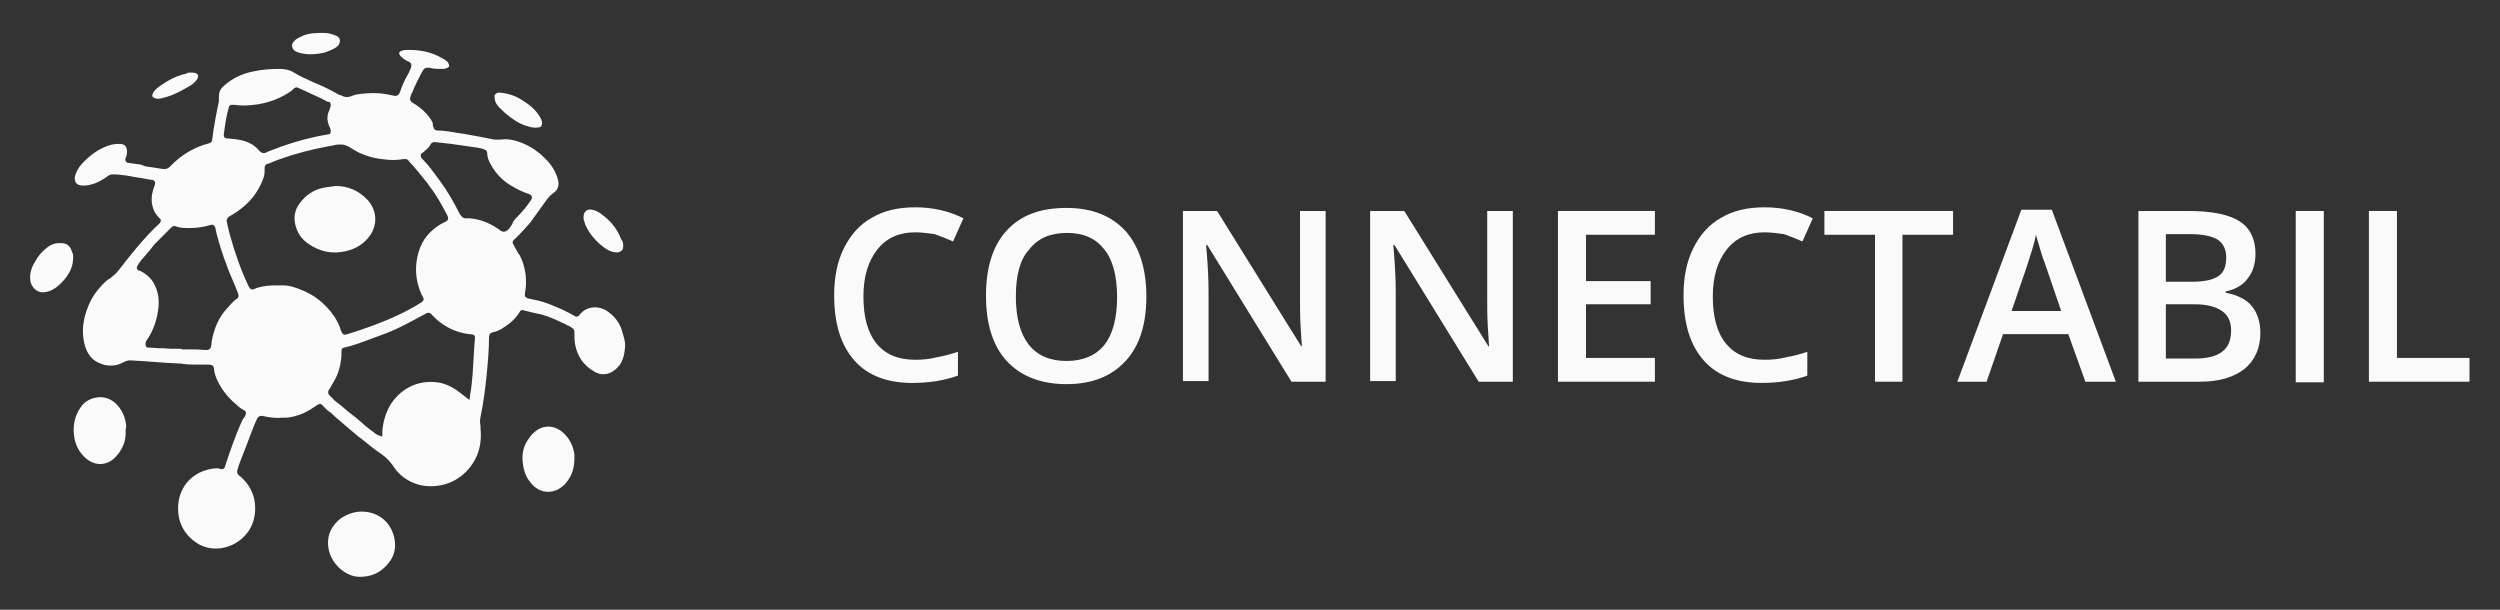
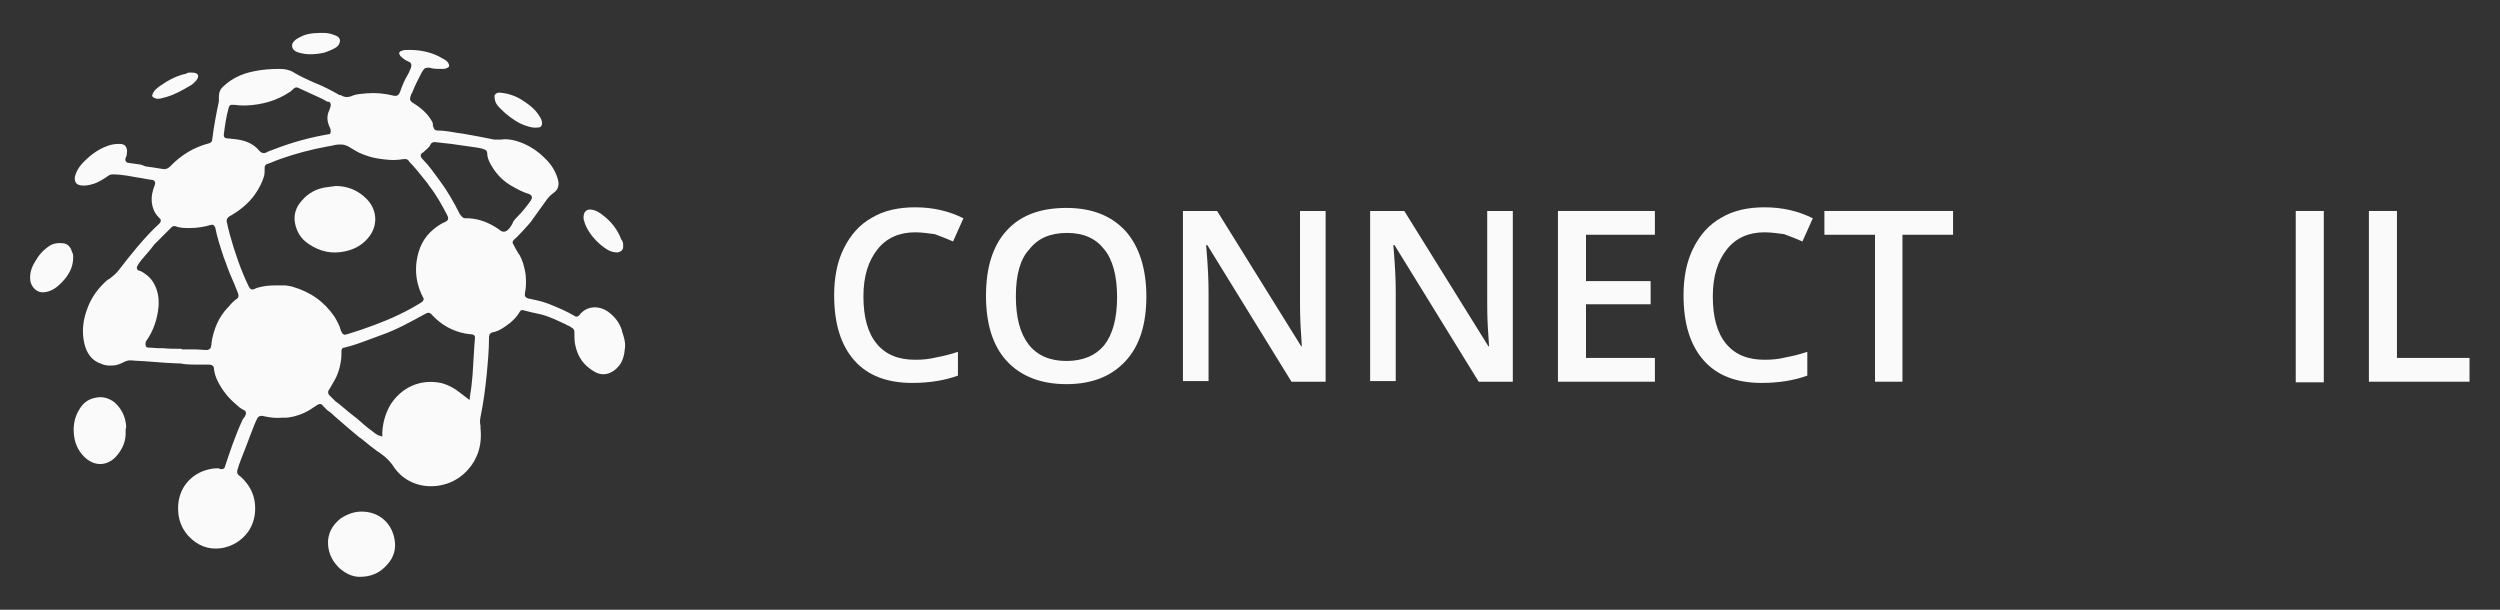
<svg xmlns="http://www.w3.org/2000/svg" width="164" height="40" viewBox="0 0 164 40" fill="none">
  <rect x="0" y="0" width="164" height="40" fill="#333333" stroke="none" />
  <path d="M60.041 15.24C59.001 15.24 58.161 15.6 57.561 16.36C56.961 17.12 56.641 18.12 56.641 19.44C56.641 20.8 56.921 21.84 57.521 22.56C58.121 23.28 58.961 23.6 60.041 23.6C60.521 23.6 60.961 23.56 61.441 23.44C61.881 23.36 62.361 23.24 62.841 23.08V24.64C61.961 24.96 60.961 25.12 59.841 25.12C58.201 25.12 56.921 24.64 56.041 23.64C55.161 22.64 54.721 21.24 54.721 19.36C54.721 18.2 54.921 17.16 55.361 16.28C55.801 15.4 56.401 14.72 57.201 14.28C58.001 13.8 58.961 13.6 60.041 13.6C61.201 13.6 62.241 13.84 63.201 14.32L62.521 15.84C62.161 15.68 61.761 15.52 61.321 15.36C60.961 15.32 60.521 15.24 60.041 15.24Z" fill="#FAFAFA" />
  <path d="M75.201 19.44C75.201 21.28 74.761 22.68 73.841 23.68C72.921 24.68 71.641 25.2 69.961 25.2C68.281 25.2 66.961 24.68 66.041 23.68C65.121 22.68 64.681 21.24 64.681 19.4C64.681 17.56 65.121 16.12 66.041 15.12C66.961 14.12 68.241 13.64 69.961 13.64C71.641 13.64 72.921 14.16 73.841 15.16C74.721 16.16 75.201 17.6 75.201 19.44ZM66.641 19.44C66.641 20.84 66.921 21.88 67.481 22.6C68.041 23.32 68.881 23.68 69.961 23.68C71.041 23.68 71.881 23.32 72.441 22.64C73.001 21.92 73.281 20.88 73.281 19.48C73.281 18.12 73.001 17.04 72.441 16.36C71.881 15.64 71.081 15.28 70.001 15.28C68.881 15.28 68.081 15.64 67.521 16.36C66.921 17 66.641 18.04 66.641 19.44Z" fill="#FAFAFA" />
  <path d="M86.961 25.04H84.721L79.201 16.08H79.121L79.161 16.56C79.241 17.52 79.281 18.4 79.281 19.16V25H77.601V13.84H79.841L85.361 22.72H85.401C85.401 22.6 85.361 22.16 85.321 21.44C85.281 20.72 85.281 20.12 85.281 19.72V13.84H86.961V25.04Z" fill="#FAFAFA" />
  <path d="M99.241 25.04H97.001L91.481 16.08H91.401L91.441 16.56C91.521 17.52 91.561 18.4 91.561 19.16V25H89.881V13.84H92.121L97.641 22.72H97.681C97.681 22.6 97.641 22.16 97.601 21.44C97.561 20.72 97.561 20.12 97.561 19.72V13.84H99.241V25.04Z" fill="#FAFAFA" />
  <path d="M108.561 25.04H102.201V13.84H108.561V15.4H104.041V18.44H108.281V19.96H104.041V23.48H108.561V25.04Z" fill="#FAFAFA" />
  <path d="M115.76 15.24C114.72 15.24 113.88 15.6 113.28 16.36C112.68 17.12 112.36 18.12 112.36 19.44C112.36 20.8 112.64 21.84 113.24 22.56C113.84 23.28 114.68 23.6 115.76 23.6C116.24 23.6 116.68 23.56 117.16 23.44C117.6 23.36 118.08 23.24 118.56 23.08V24.64C117.68 24.96 116.68 25.12 115.56 25.12C113.92 25.12 112.64 24.64 111.76 23.64C110.88 22.64 110.44 21.24 110.44 19.36C110.44 18.2 110.64 17.16 111.08 16.28C111.52 15.4 112.12 14.72 112.92 14.28C113.72 13.8 114.68 13.6 115.76 13.6C116.92 13.6 117.96 13.84 118.92 14.32L118.24 15.84C117.88 15.68 117.48 15.52 117.04 15.36C116.68 15.32 116.24 15.24 115.76 15.24Z" fill="#FAFAFA" />
  <path d="M124.841 25.04H123.001V15.4H119.681V13.84H128.121V15.4H124.801V25.04H124.841Z" fill="#FAFAFA" />
-   <path d="M136.8 25.04L135.68 21.92H131.4L130.32 25.04H128.4L132.6 13.76H134.6L138.8 25.04H136.8ZM135.2 20.36L134.16 17.32C134.08 17.12 133.96 16.8 133.84 16.36C133.72 15.92 133.6 15.6 133.56 15.4C133.44 16.04 133.2 16.72 132.96 17.48L131.96 20.4H135.2V20.36Z" fill="#FAFAFA" />
-   <path d="M140.24 13.84H143.56C145.12 13.84 146.24 14.08 146.92 14.52C147.6 14.96 147.96 15.68 147.96 16.64C147.96 17.28 147.8 17.84 147.44 18.28C147.12 18.72 146.6 19 146 19.12V19.2C146.8 19.36 147.36 19.64 147.72 20.08C148.08 20.52 148.28 21.12 148.28 21.84C148.28 22.84 147.92 23.64 147.24 24.2C146.52 24.76 145.56 25.04 144.32 25.04H140.28V13.84H140.24ZM142.08 18.48H143.84C144.6 18.48 145.16 18.36 145.52 18.12C145.88 17.88 146.04 17.48 146.04 16.88C146.04 16.36 145.84 15.96 145.48 15.72C145.08 15.48 144.48 15.36 143.68 15.36H142.08V18.48ZM142.08 19.96V23.52H144.04C144.8 23.52 145.4 23.36 145.76 23.08C146.16 22.8 146.36 22.32 146.36 21.68C146.36 21.08 146.16 20.68 145.76 20.4C145.36 20.12 144.76 19.96 143.96 19.96H142.08Z" fill="#FAFAFA" />
  <path d="M150.601 25.04V13.84H152.441V25.08H150.601V25.04Z" fill="#FAFAFA" />
  <path d="M155.4 25.04V13.84H157.24V23.48H162V25.04H155.4Z" fill="#FAFAFA" />
  <path d="M23.72 33.56C24.84 33.56 25.68 34.28 25.88 35.36C26 36 25.84 36.56 25.4 37.04C24.92 37.6 24.32 37.84 23.6 37.84C23.12 37.84 22.72 37.64 22.32 37.32C21.84 36.88 21.56 36.36 21.52 35.72C21.48 35 21.8 34.44 22.36 34C22.8 33.72 23.24 33.56 23.72 33.56Z" fill="#FAFAFA" />
  <path d="M8.24 28.28C8.28 28.92 8.04 29.48 7.6 29.96C7 30.6 6.16 30.6 5.52 29.96C5.08 29.52 4.88 29 4.84 28.4C4.8 27.84 4.92 27.28 5.24 26.8C5.48 26.4 5.84 26.16 6.32 26.08C6.76 26 7.16 26.12 7.52 26.4C8 26.84 8.24 27.36 8.28 28C8.24 28.12 8.24 28.2 8.24 28.28Z" fill="#FAFAFA" />
-   <path d="M37.68 30.12C37.68 30.68 37.52 31.2 37.16 31.64C36.48 32.48 35.4 32.48 34.76 31.6C34.44 31.2 34.32 30.72 34.28 30.24C34.24 29.72 34.36 29.24 34.64 28.84C34.84 28.52 35.12 28.24 35.48 28.08C36 27.88 36.48 28 36.92 28.36C37.36 28.76 37.6 29.24 37.68 29.8C37.68 29.92 37.68 30 37.68 30.12Z" fill="#FAFAFA" />
  <path d="M4.8 16.88C4.8 17.44 4.6 17.88 4.24 18.32C3.96 18.64 3.68 18.92 3.28 19.08C3.08 19.16 2.84 19.2 2.64 19.16C2.32 19.08 2.08 18.8 2 18.48C1.92 18 2.04 17.6 2.28 17.2C2.52 16.76 2.8 16.44 3.2 16.16C3.48 15.96 3.8 15.92 4.16 15.96C4.44 16 4.64 16.2 4.72 16.52C4.8 16.64 4.8 16.76 4.8 16.88Z" fill="#FAFAFA" />
  <path d="M40.88 16.08C40.88 16.12 40.88 16.16 40.88 16.2C40.88 16.4 40.72 16.52 40.52 16.56C40.32 16.56 40.12 16.52 39.96 16.44C39.52 16.2 39.16 15.88 38.84 15.48C38.6 15.16 38.4 14.84 38.32 14.48C38.28 14.4 38.28 14.32 38.28 14.24C38.28 13.88 38.52 13.68 38.84 13.76C39.12 13.8 39.36 13.96 39.6 14.16C40.12 14.56 40.52 15.08 40.76 15.72C40.84 15.8 40.88 15.92 40.88 16.08Z" fill="#FAFAFA" />
  <path d="M32.8 6.08C33.32 6.12 33.8 6.28 34.24 6.56C34.68 6.84 35.12 7.16 35.4 7.64C35.48 7.76 35.56 7.92 35.56 8.08C35.56 8.24 35.48 8.36 35.32 8.36C35.08 8.4 34.84 8.36 34.6 8.28C34.04 8.12 33.6 7.8 33.16 7.44C33 7.28 32.8 7.12 32.64 6.92C32.48 6.72 32.44 6.52 32.44 6.28C32.44 6.2 32.6 6.08 32.68 6.08C32.68 6.08 32.76 6.08 32.8 6.08Z" fill="#FAFAFA" />
  <path d="M20.32 3.56C20.08 3.56 19.84 3.52 19.56 3.44C19.44 3.4 19.36 3.36 19.28 3.28C19.12 3.12 19.12 2.88 19.28 2.72C19.44 2.52 19.68 2.44 19.92 2.32C20.36 2.16 20.8 2.16 21.24 2.16C21.44 2.16 21.68 2.2 21.88 2.28C22 2.32 22.12 2.36 22.2 2.44C22.32 2.56 22.32 2.68 22.28 2.8C22.24 2.96 22.12 3.08 21.96 3.16C21.76 3.28 21.52 3.36 21.32 3.44C21 3.52 20.68 3.56 20.32 3.56Z" fill="#FAFAFA" />
  <path d="M12.52 4.76C12.64 4.76 12.8 4.76 12.92 4.84C12.96 4.88 13 4.92 13 4.96C13 5.12 12.92 5.24 12.8 5.36C12.68 5.48 12.6 5.56 12.44 5.64C11.96 5.92 11.48 6.2 10.92 6.36C10.72 6.4 10.56 6.48 10.36 6.48C10.24 6.48 10.16 6.44 10.08 6.4C10 6.36 9.96 6.28 10 6.2C10.04 6.08 10.12 5.96 10.2 5.88C10.4 5.68 10.68 5.52 10.92 5.36C11.32 5.12 11.76 4.92 12.2 4.84C12.28 4.76 12.4 4.76 12.52 4.76Z" fill="#FAFAFA" />
  <path d="M33.4 15C33.24 15.16 33.16 15.2 33.04 15.2C32.96 15.2 32.84 15.16 32.72 15.04C32.08 14.6 31.44 14.36 30.76 14.32C30.72 14.32 30.72 14.32 30.68 14.32H30.64C30.32 14.36 30.24 14.12 30.16 14.04C29.76 13.24 29.32 12.48 28.84 11.84C28.48 11.36 28.16 10.88 27.72 10.44C27.68 10.4 27.6 10.32 27.6 10.2C27.6 10.08 27.68 10.04 27.76 10L27.8 9.96C27.96 9.8 28.16 9.68 28.24 9.48C28.32 9.32 28.48 9.32 28.52 9.32C28.88 9.36 29.24 9.4 29.6 9.44C30.2 9.52 30.76 9.6 31.28 9.68C31.44 9.72 31.6 9.72 31.76 9.8C31.92 9.84 31.96 9.96 31.96 10.04C31.96 10.28 32.04 10.52 32.2 10.8C32.56 11.44 33.04 11.92 33.64 12.24C33.92 12.4 34.28 12.6 34.68 12.72C34.8 12.76 34.84 12.8 34.88 12.88C34.92 12.96 34.88 13.04 34.84 13.12C34.6 13.48 34.28 13.88 33.92 14.24C33.84 14.32 33.76 14.4 33.68 14.52C33.6 14.72 33.52 14.84 33.4 15ZM31.16 22.16L31.12 22.64C31.08 23.28 31.04 23.96 31 24.6C30.96 25.04 30.92 25.48 30.84 25.92L30.8 26.24L30.28 25.84C29.84 25.48 29.4 25.24 28.92 25.12C27.28 24.8 26.12 25.68 25.56 26.64C25.28 27.16 25.12 27.72 25.08 28.32V28.36V28.64L24.84 28.56C24.72 28.52 24.64 28.44 24.56 28.4L24.52 28.36C24.12 28.08 23.76 27.76 23.4 27.44C23.28 27.36 23.16 27.24 23.04 27.16L22.84 27C22.56 26.76 22.28 26.52 22 26.32C21.92 26.24 21.84 26.16 21.76 26.08C21.72 26.04 21.68 26 21.6 25.92C21.56 25.88 21.48 25.76 21.56 25.6C21.6 25.56 21.6 25.52 21.64 25.48C21.68 25.4 21.76 25.28 21.8 25.2C22.08 24.76 22.28 24.28 22.36 23.68C22.4 23.48 22.4 23.28 22.4 23.04C22.4 22.84 22.52 22.8 22.6 22.8C23.12 22.68 23.68 22.48 24.2 22.28C24.44 22.2 24.72 22.08 24.96 22C26 21.64 26.92 21.12 27.88 20.6C28.08 20.48 28.2 20.48 28.36 20.68C28.96 21.32 29.68 21.72 30.52 21.88C30.6 21.88 30.72 21.92 30.8 21.92C31.08 21.92 31.16 22 31.16 22.16ZM19.16 18.8C18.96 18.76 18.8 18.72 18.6 18.72C18.52 18.72 18.48 18.72 18.4 18.72C17.96 18.72 17.56 18.72 17.2 18.8C17 18.84 16.84 18.88 16.68 18.96C16.52 19.04 16.4 18.96 16.32 18.8C15.8 17.72 15.4 16.56 15.08 15.4C15 15.08 14.92 14.8 14.88 14.56C14.84 14.4 14.92 14.28 15.04 14.2C15.76 13.8 16.32 13.32 16.72 12.76C17 12.36 17.2 11.96 17.32 11.56C17.36 11.4 17.36 11.28 17.36 11.12C17.36 11.08 17.36 11.04 17.36 11C17.36 10.84 17.48 10.76 17.52 10.76C17.68 10.72 17.84 10.64 18.04 10.56C18.16 10.52 18.24 10.48 18.36 10.44C19.36 10.08 20.44 9.8 21.52 9.6C21.6 9.6 21.68 9.56 21.76 9.56C21.92 9.52 22.08 9.48 22.28 9.48C22.32 9.48 22.32 9.48 22.36 9.48H22.4C22.6 9.48 22.72 9.56 22.84 9.6C23.08 9.76 23.32 9.88 23.52 10C23.96 10.2 24.4 10.36 25.08 10.44C25.4 10.48 25.76 10.52 26.12 10.48C26.24 10.48 26.36 10.44 26.48 10.44C26.72 10.4 26.8 10.52 26.84 10.6C27.24 11 27.6 11.48 27.96 11.92C28.04 12 28.08 12.08 28.16 12.2C28.64 12.8 29 13.48 29.32 14.08C29.36 14.16 29.4 14.24 29.4 14.36C29.36 14.48 29.28 14.52 29.2 14.56C28.92 14.68 28.68 14.84 28.44 15.04C27.8 15.56 27.44 16.28 27.32 17.2C27.24 17.88 27.32 18.56 27.64 19.28C27.64 19.32 27.68 19.36 27.68 19.36C27.72 19.4 27.72 19.48 27.76 19.52C27.84 19.64 27.76 19.76 27.64 19.84C26.68 20.44 25.64 20.92 24.56 21.32C24.04 21.52 23.44 21.72 22.8 21.92C22.72 21.92 22.68 21.96 22.64 21.96C22.6 21.96 22.56 21.96 22.52 21.92C22.44 21.88 22.4 21.76 22.36 21.68C22.28 21.36 22.12 21.08 21.96 20.8C21.28 19.8 20.4 19.16 19.16 18.8ZM15.48 19.64C15.32 19.76 15.16 19.92 15 20.12L14.92 20.2C14.36 20.8 14.04 21.52 13.88 22.44C13.88 22.52 13.88 22.64 13.84 22.72C13.84 22.76 13.84 22.84 13.76 22.88C13.72 22.92 13.64 22.96 13.6 22.96C13.32 22.96 13.04 22.92 12.72 22.92C12.56 22.92 12.44 22.92 12.28 22.92C12.2 22.92 12.16 22.92 12.08 22.92H11.92V22.88C11.84 22.88 11.76 22.88 11.68 22.88C11.36 22.88 11.04 22.88 10.68 22.84C10.56 22.84 10.48 22.84 10.36 22.84C10.16 22.84 9.96 22.8 9.72 22.8C9.6 22.8 9.56 22.72 9.56 22.68C9.56 22.64 9.52 22.56 9.56 22.48V22.44C9.56 22.4 9.6 22.36 9.6 22.36C10.08 21.68 10.32 20.92 10.4 20.12C10.44 19.6 10.36 19.12 10.16 18.72C10 18.36 9.72 18.08 9.4 17.88C9.28 17.8 9.24 17.8 9.16 17.76C9.04 17.76 9 17.68 9 17.64C8.96 17.6 8.96 17.52 9.04 17.4C9.12 17.24 9.24 17.12 9.32 17L9.36 16.96C9.52 16.76 9.68 16.6 9.84 16.4L10.12 16.04C10.28 15.88 10.44 15.72 10.6 15.56C10.64 15.52 10.72 15.44 10.76 15.4C10.8 15.36 10.84 15.32 10.88 15.28C11 15.16 11.12 15.04 11.24 14.92C11.28 14.88 11.36 14.8 11.52 14.84C11.8 14.96 12.12 14.96 12.44 14.96C12.96 14.96 13.4 14.88 13.8 14.76C13.84 14.76 13.92 14.72 14 14.76C14.04 14.8 14.08 14.84 14.12 14.92C14.24 15.56 14.44 16.16 14.64 16.76C14.68 16.92 14.76 17.08 14.8 17.2C14.96 17.68 15.16 18.16 15.36 18.6C15.44 18.8 15.52 19 15.6 19.2C15.64 19.32 15.72 19.52 15.48 19.64ZM14.68 8.84C14.76 8.2 14.84 7.64 15 7.08C15 7 15.08 6.84 15.28 6.88C15.36 6.88 15.4 6.88 15.44 6.88C15.64 6.92 15.88 6.92 16.12 6.92C17.2 6.88 18.16 6.6 19 6.04C19.08 6 19.16 5.92 19.24 5.84C19.28 5.8 19.4 5.68 19.56 5.76C20 5.96 20.52 6.2 21.04 6.44C21.12 6.48 21.2 6.52 21.28 6.56C21.36 6.6 21.44 6.68 21.56 6.68C21.6 6.68 21.68 6.72 21.68 6.8C21.72 6.88 21.68 6.96 21.68 7C21.64 7.08 21.64 7.16 21.6 7.24C21.44 7.56 21.44 7.92 21.6 8.28C21.6 8.32 21.64 8.36 21.64 8.36C21.64 8.4 21.68 8.44 21.68 8.48C21.68 8.52 21.72 8.6 21.68 8.68C21.72 8.76 21.6 8.8 21.6 8.8C20.4 9 19.2 9.32 17.96 9.8C17.84 9.84 17.76 9.88 17.64 9.92C17.56 9.96 17.52 9.96 17.48 10C17.4 10.04 17.36 10.04 17.28 10.04C17.2 10.04 17.12 10 17 9.88C16.64 9.44 16.12 9.2 15.36 9.12C15.2 9.12 15.08 9.08 14.92 9.08C14.88 9.08 14.8 9.08 14.72 9C14.68 8.96 14.68 8.84 14.68 8.84ZM40.64 23.96C40.84 23.68 40.96 23.32 41 22.8C41.04 22.44 40.92 22.08 40.8 21.72V21.68C40.64 21.16 40.32 20.76 39.88 20.44C39.24 20 38.44 20.08 38 20.68C37.96 20.72 37.84 20.84 37.68 20.72C37.2 20.44 36.68 20.2 35.96 19.92C35.52 19.76 35.16 19.68 34.76 19.6C34.68 19.6 34.56 19.56 34.48 19.48C34.4 19.4 34.44 19.28 34.44 19.2C34.52 18.84 34.52 18.44 34.48 18C34.4 17.48 34.28 17.08 34.08 16.72L34.04 16.68C33.92 16.48 33.8 16.28 33.68 16.04C33.56 15.88 33.68 15.76 33.72 15.72C33.92 15.56 34.12 15.32 34.32 15.12C34.44 15 34.56 14.84 34.68 14.72C34.8 14.6 34.88 14.48 34.96 14.36C35.28 13.92 35.6 13.48 35.88 13.08C36 12.92 36.12 12.8 36.28 12.68C36.52 12.52 36.64 12.32 36.64 12.04C36.64 11.92 36.6 11.76 36.56 11.64C36.4 11.16 36.12 10.72 35.68 10.32C35.28 9.92 34.84 9.64 34.4 9.44C33.84 9.2 33.32 9.08 32.84 9.16C32.68 9.16 32.56 9.16 32.44 9.16C31.68 9 31 8.88 30.32 8.76C30.2 8.76 30.12 8.72 30 8.72C29.56 8.64 29.12 8.56 28.68 8.56C28.6 8.56 28.48 8.52 28.44 8.36C28.44 8.32 28.44 8.32 28.4 8.28C28.4 8.16 28.4 8.08 28.36 8C28.08 7.48 27.64 7.08 27.04 6.72C26.88 6.6 26.88 6.48 26.92 6.36C26.92 6.32 26.96 6.28 26.96 6.24C26.96 6.2 27 6.12 27.04 6.08C27.2 5.64 27.44 5.2 27.64 4.8L27.76 4.6C27.84 4.48 27.92 4.44 28.08 4.44C28.16 4.44 28.24 4.44 28.32 4.48C28.52 4.52 28.76 4.52 28.96 4.52C29.12 4.52 29.24 4.52 29.36 4.44C29.48 4.4 29.48 4.32 29.44 4.2C29.44 4.16 29.4 4.16 29.4 4.12C29.32 4 29.2 3.92 29.04 3.84C28.32 3.4 27.48 3.24 26.6 3.28C26.48 3.28 26.4 3.32 26.28 3.36C26.2 3.4 26.16 3.48 26.2 3.56C26.24 3.6 26.24 3.68 26.32 3.72C26.44 3.84 26.6 3.96 26.8 4.04C26.92 4.08 27.04 4.2 26.96 4.44C26.88 4.6 26.84 4.76 26.76 4.88C26.52 5.28 26.36 5.68 26.24 6.04C26.16 6.24 26.04 6.32 25.84 6.28C25.2 6.12 24.64 6.08 24.08 6.12C23.72 6.16 23.4 6.16 23.12 6.28C22.84 6.4 22.6 6.4 22.36 6.24H22.32H22.28C21.72 5.92 21.24 5.68 20.76 5.48L20.56 5.4C20.12 5.2 19.68 5 19.28 4.76C19.04 4.6 18.72 4.52 18.36 4.52C17.76 4.52 17.2 4.56 16.64 4.68C15.84 4.84 15.2 5.16 14.68 5.64C14.44 5.84 14.36 6.08 14.36 6.32C14.36 6.44 14.36 6.52 14.36 6.64C14.2 7.4 14.04 8.2 13.92 9.16C13.92 9.28 13.84 9.36 13.72 9.4C12.76 9.64 11.88 10.16 11.16 10.92C11 11.08 10.84 11.12 10.64 11.08C10.4 11.04 10.12 11 9.88 10.96C9.76 10.96 9.68 10.92 9.56 10.92L9.24 10.8C8.96 10.76 8.68 10.72 8.4 10.68C8.36 10.68 8.28 10.64 8.24 10.56C8.2 10.48 8.24 10.36 8.24 10.36C8.28 10.28 8.32 10.2 8.32 10.08C8.36 9.88 8.32 9.72 8.24 9.6C8.16 9.48 8 9.44 7.84 9.44C7.52 9.44 7.32 9.48 7.08 9.56C6.4 9.8 5.84 10.24 5.36 10.76C5.12 11.04 5 11.28 4.92 11.56C4.88 11.72 4.92 11.88 4.96 11.96C5.04 12.08 5.12 12.12 5.28 12.16C5.56 12.2 5.84 12.16 6.2 12.04C6.52 11.92 6.84 11.72 7.12 11.52C7.24 11.44 7.32 11.44 7.44 11.44C7.72 11.44 8.04 11.48 8.32 11.52C8.56 11.56 8.76 11.6 9 11.64C9.32 11.68 9.64 11.76 9.96 11.8C10 11.8 10.08 11.8 10.16 11.92C10.2 12 10.16 12.12 10.16 12.12C10 12.52 9.92 12.88 9.96 13.28C10 13.64 10.12 13.92 10.32 14.16C10.36 14.2 10.36 14.2 10.4 14.24C10.44 14.28 10.44 14.32 10.48 14.32C10.56 14.4 10.6 14.52 10.44 14.68C9.96 15.12 9.52 15.6 9.04 16.16C8.6 16.68 8.16 17.24 7.76 17.76C7.6 17.96 7.4 18.12 7.2 18.28C7.12 18.32 7.04 18.36 6.96 18.44C6.4 18.96 6 19.52 5.76 20.16C5.44 20.96 5.36 21.72 5.52 22.48C5.68 23.2 6.04 23.68 6.68 23.88C6.96 24 7.24 24 7.56 23.96C7.8 23.92 8.04 23.8 8.28 23.68H8.32C8.4 23.64 8.48 23.64 8.6 23.64C9 23.68 9.4 23.68 9.8 23.72L10.88 23.8C11.12 23.8 11.4 23.84 11.64 23.84C11.76 23.84 11.92 23.84 12.04 23.88C12.4 23.92 12.76 23.92 13.16 23.92H13.32C13.44 23.92 13.56 23.92 13.68 23.92C13.92 23.92 14.04 24 14.04 24.24C14.08 24.52 14.16 24.76 14.28 25C14.6 25.64 15 26.12 15.48 26.52C15.64 26.68 15.8 26.8 15.96 26.88C16.04 26.92 16.12 26.96 16.12 27.04C16.16 27.12 16.12 27.2 16.08 27.28C16.08 27.32 16.04 27.36 16 27.4C15.96 27.44 15.96 27.48 15.92 27.52C15.4 28.64 15.04 29.76 14.76 30.6C14.76 30.64 14.72 30.72 14.64 30.76C14.56 30.8 14.48 30.76 14.44 30.76C14.4 30.76 14.36 30.72 14.28 30.72H14.24C13.92 30.72 13.6 30.8 13.28 30.92C12.12 31.4 11.52 32.52 11.72 33.84C11.8 34.32 12 34.76 12.36 35.16C12.96 35.8 13.68 36.08 14.52 35.96C15.24 35.84 15.84 35.48 16.28 34.88C16.64 34.36 16.8 33.72 16.72 33C16.64 32.32 16.32 31.76 15.8 31.28C15.8 31.28 15.76 31.28 15.76 31.24C15.68 31.2 15.56 31.12 15.56 30.96C15.56 30.84 15.6 30.72 15.64 30.64V30.6C15.88 29.92 16.16 29.28 16.4 28.6L16.48 28.4C16.6 28.08 16.72 27.76 16.88 27.44C16.96 27.28 17.12 27.28 17.2 27.28C17.72 27.4 18.12 27.44 18.52 27.4C18.6 27.4 18.64 27.4 18.72 27.4C18.92 27.4 19.08 27.36 19.28 27.32C19.76 27.2 20.2 27 20.76 26.6C21 26.44 21.08 26.48 21.24 26.68C21.28 26.72 21.32 26.76 21.36 26.8C21.44 26.88 21.52 26.96 21.6 27C21.72 27.08 21.8 27.16 21.92 27.28C22.56 27.84 23.08 28.28 23.56 28.68L23.68 28.76C24.12 29.12 24.56 29.48 25.04 29.8C25.32 30 25.56 30.24 25.76 30.52C26.4 31.56 27.6 32.08 28.88 31.84C29.52 31.72 30.08 31.44 30.6 30.92C31.32 30.16 31.64 29.24 31.52 28.08C31.52 28.04 31.52 28 31.52 27.92C31.48 27.76 31.48 27.56 31.52 27.36C31.72 26.4 31.84 25.44 31.92 24.64C32 23.8 32.08 22.96 32.08 22.12C32.08 22 32.12 21.84 32.32 21.8C32.76 21.72 33.12 21.44 33.44 21.2C33.68 21 33.92 20.76 34.08 20.48C34.16 20.32 34.28 20.32 34.36 20.36C34.48 20.4 34.56 20.4 34.68 20.44C34.96 20.52 35.24 20.56 35.56 20.64C36.12 20.8 36.6 21.04 37.12 21.28C37.16 21.32 37.24 21.36 37.28 21.36C37.36 21.4 37.44 21.44 37.48 21.48C37.56 21.52 37.68 21.6 37.68 21.76C37.68 22.04 37.68 22.32 37.72 22.56C37.88 23.4 38.28 23.96 38.96 24.36C39.52 24.72 40.16 24.56 40.64 23.96Z" fill="#FAFAFA" />
  <path d="M22 12.2C22.8 12.2 23.48 12.48 24.04 13.04C24.72 13.72 24.8 14.68 24.28 15.44C23.88 16 23.36 16.32 22.68 16.48C21.8 16.68 21 16.52 20.24 16C19.76 15.68 19.48 15.24 19.36 14.68C19.24 14.12 19.4 13.6 19.8 13.16C20.24 12.64 20.8 12.36 21.44 12.28C21.64 12.24 21.84 12.24 22 12.2Z" fill="#FAFAFA" />
</svg>